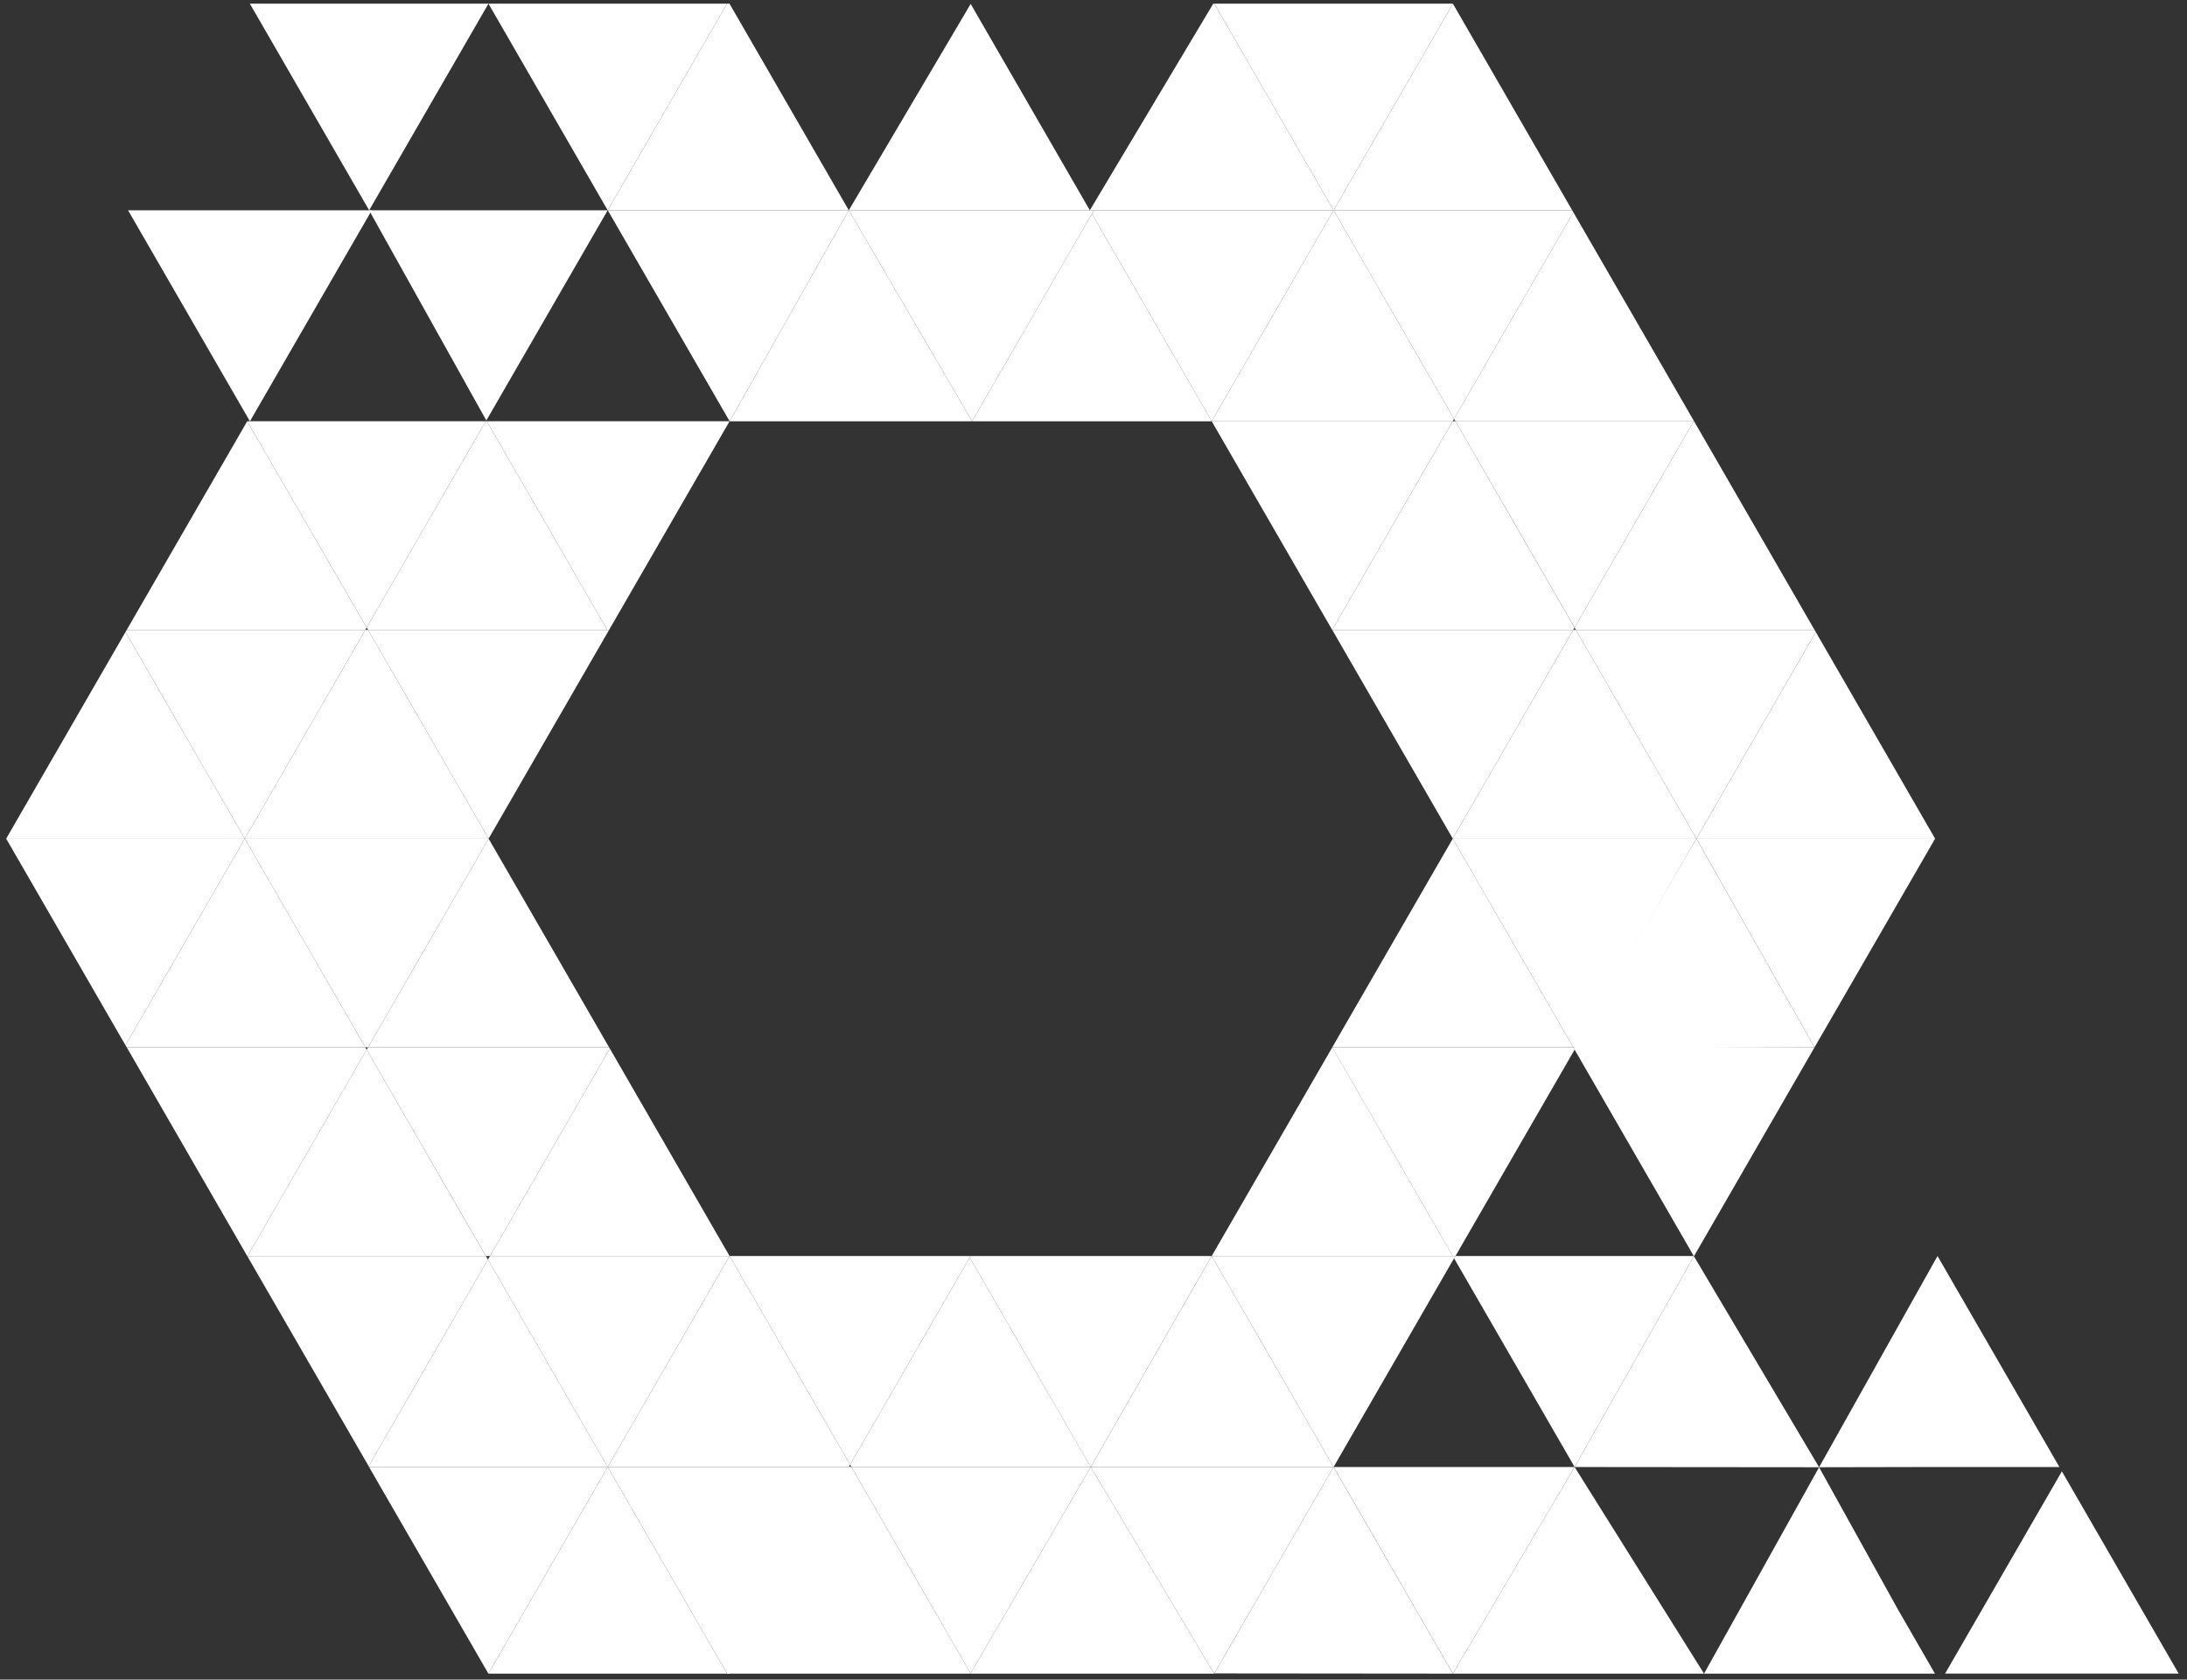
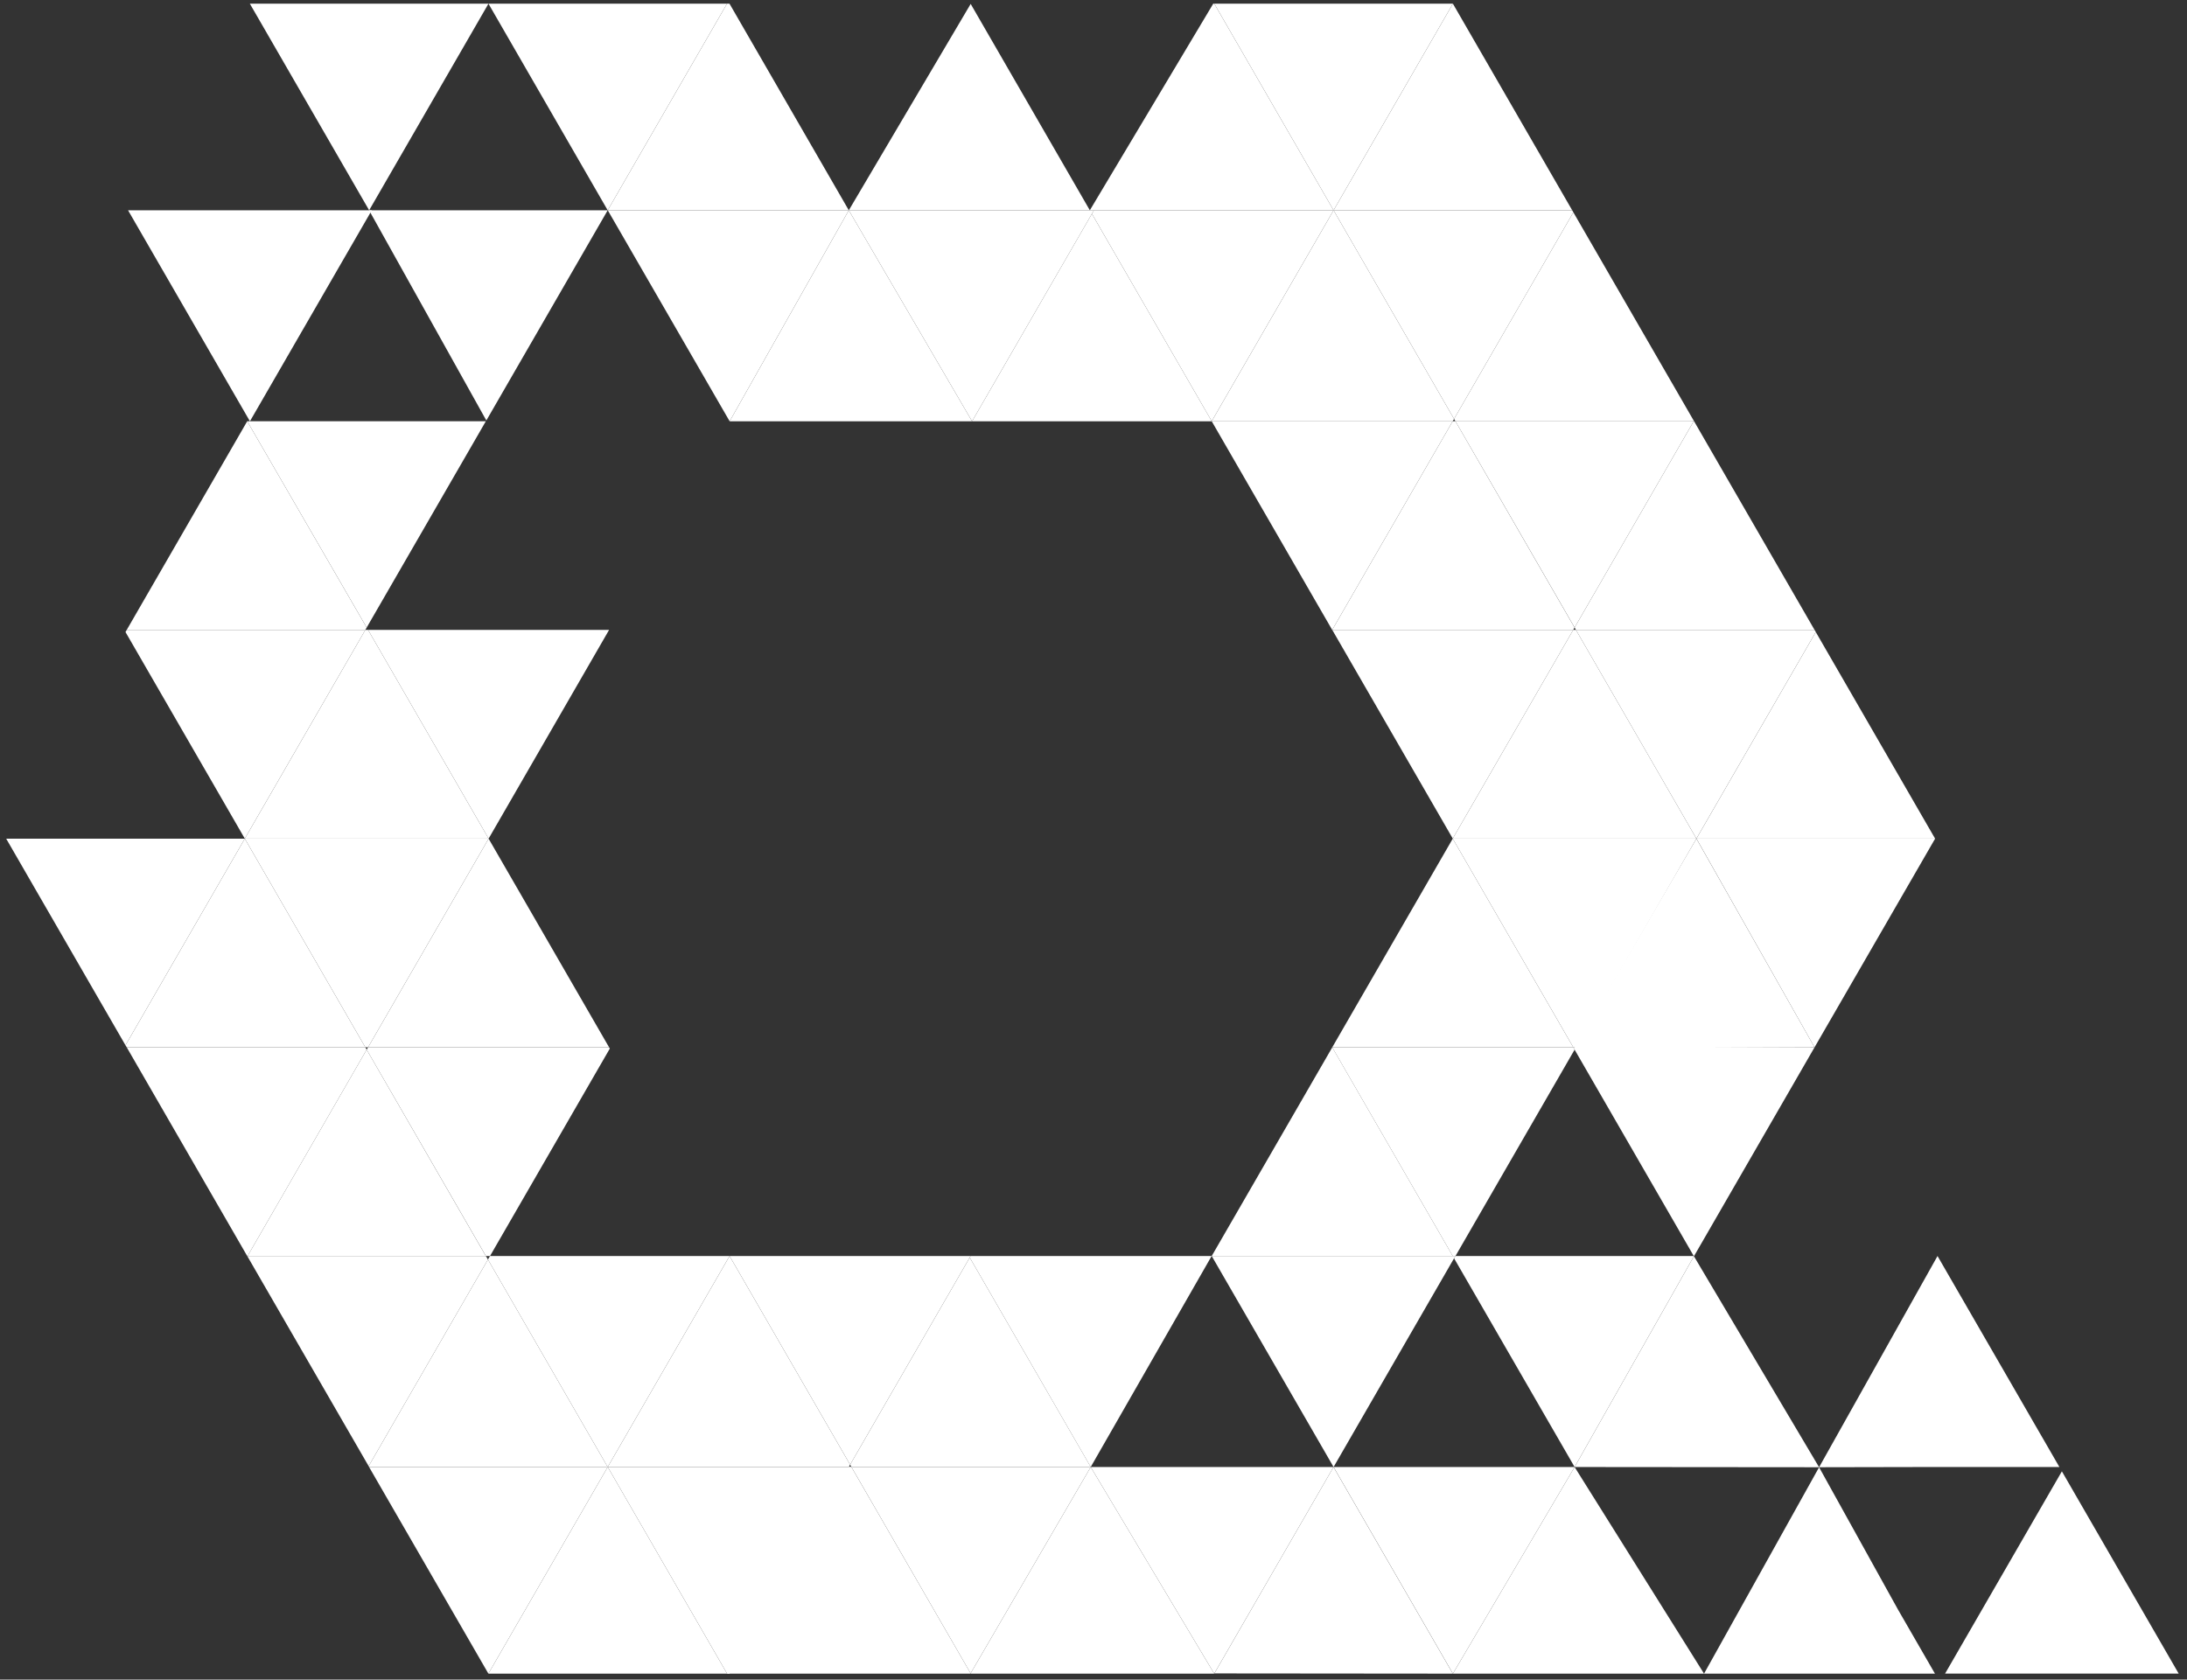
<svg xmlns="http://www.w3.org/2000/svg" width="151" height="116" viewBox="0 0 151 116" fill="none">
  <rect x="0" y="0" width="151" height="116" fill="#333333" stroke="none" />
  <path fill-rule="evenodd" clip-rule="evenodd" d="M8.664 72.191L16.902 57.922H0.427L8.664 72.191Z" fill="white" />
-   <path fill-rule="evenodd" clip-rule="evenodd" d="M0.427 57.921H16.902L8.664 43.652L0.427 57.921Z" fill="white" />
  <path fill-rule="evenodd" clip-rule="evenodd" d="M8.664 43.651L16.902 57.919L25.225 43.504H8.75L8.664 43.651Z" fill="white" />
  <path fill-rule="evenodd" clip-rule="evenodd" d="M25.225 43.504L16.902 57.919H33.736L25.413 43.504H25.225Z" fill="white" />
  <path fill-rule="evenodd" clip-rule="evenodd" d="M33.736 57.922H16.902L25.225 72.332H25.413L33.736 57.922Z" fill="white" />
  <path fill-rule="evenodd" clip-rule="evenodd" d="M25.225 72.332L16.902 57.922L8.664 72.191L8.75 72.332H25.225Z" fill="white" />
  <path fill-rule="evenodd" clip-rule="evenodd" d="M8.75 43.504H25.225L25.316 43.342L17.069 29.094L8.75 43.504Z" fill="white" />
  <path fill-rule="evenodd" clip-rule="evenodd" d="M17.069 29.094L25.317 43.342L33.544 29.094H17.069Z" fill="white" />
-   <path fill-rule="evenodd" clip-rule="evenodd" d="M33.609 29.094L41.928 43.504H42.054L50.373 29.094H33.609Z" fill="white" />
-   <path fill-rule="evenodd" clip-rule="evenodd" d="M41.928 43.504L33.609 29.094H33.544L29.43 36.218L25.316 43.342L25.413 43.504H41.928Z" fill="white" />
  <path fill-rule="evenodd" clip-rule="evenodd" d="M33.579 29.04L41.958 14.523H25.483L33.579 29.04Z" fill="white" />
  <path fill-rule="evenodd" clip-rule="evenodd" d="M41.963 14.523L50.378 29.096L58.605 14.523H41.963Z" fill="white" />
  <path fill-rule="evenodd" clip-rule="evenodd" d="M41.958 14.523L50.196 0.254H33.726L41.958 14.523Z" fill="white" />
  <path fill-rule="evenodd" clip-rule="evenodd" d="M50.196 0.254L41.958 14.523H58.605L50.368 0.254H50.196Z" fill="white" />
  <path fill-rule="evenodd" clip-rule="evenodd" d="M58.605 14.523H75.247L67.02 0.27L58.605 14.523Z" fill="white" />
  <path fill-rule="evenodd" clip-rule="evenodd" d="M75.247 14.523H92.076L83.839 0.254H83.768L75.247 14.523Z" fill="white" />
  <path fill-rule="evenodd" clip-rule="evenodd" d="M75.531 14.523L75.389 14.766L83.662 29.091L92.076 14.523H75.531Z" fill="white" />
  <path fill-rule="evenodd" clip-rule="evenodd" d="M83.662 29.09L75.389 14.766L67.116 29.095H83.657L83.662 29.09Z" fill="white" />
  <path fill-rule="evenodd" clip-rule="evenodd" d="M92.076 14.523H108.551L100.314 0.254L92.076 14.523Z" fill="white" />
  <path fill-rule="evenodd" clip-rule="evenodd" d="M92.076 14.523L100.314 0.254H83.839L92.076 14.523Z" fill="white" />
  <path fill-rule="evenodd" clip-rule="evenodd" d="M100.395 28.934L92.076 14.523L83.662 29.091V29.096H100.299L100.395 28.934Z" fill="white" />
  <path fill-rule="evenodd" clip-rule="evenodd" d="M92.076 14.523L100.395 28.934L108.632 14.665L108.551 14.523H92.076Z" fill="white" />
  <path fill-rule="evenodd" clip-rule="evenodd" d="M108.632 14.664L100.395 28.933L100.491 29.095H116.94L116.956 29.075L108.632 14.664Z" fill="white" />
  <path fill-rule="evenodd" clip-rule="evenodd" d="M116.94 29.094H100.491L108.718 43.342L116.94 29.094Z" fill="white" />
  <path fill-rule="evenodd" clip-rule="evenodd" d="M104.6 36.218L100.491 29.094H100.299L91.98 43.504H108.622L108.713 43.342L104.6 36.218Z" fill="white" />
  <path fill-rule="evenodd" clip-rule="evenodd" d="M91.98 43.504L100.299 29.094H83.662L91.98 43.504Z" fill="white" />
  <path fill-rule="evenodd" clip-rule="evenodd" d="M116.94 29.094L108.718 43.342L108.809 43.504H125.284L116.966 29.094H116.94Z" fill="white" />
  <path fill-rule="evenodd" clip-rule="evenodd" d="M125.284 43.504H108.809L117.128 57.919L125.37 43.651L125.284 43.504Z" fill="white" />
  <path fill-rule="evenodd" clip-rule="evenodd" d="M117.128 57.919L108.809 43.504H108.622L100.304 57.914V57.919H117.128Z" fill="white" />
  <path fill-rule="evenodd" clip-rule="evenodd" d="M100.304 57.914L108.622 43.504H91.985L100.304 57.914Z" fill="white" />
  <path fill-rule="evenodd" clip-rule="evenodd" d="M125.37 43.652L117.128 57.921H133.608L125.37 43.652Z" fill="white" />
  <path fill-rule="evenodd" clip-rule="evenodd" d="M133.608 57.922H117.133L125.284 72.332L133.608 57.922Z" fill="white" />
  <path fill-rule="evenodd" clip-rule="evenodd" d="M108.809 72.332L117.128 57.922H100.304L108.627 72.332H108.809Z" fill="white" />
  <path fill-rule="evenodd" clip-rule="evenodd" d="M125.284 72.332H108.627L108.718 72.494L116.946 86.748H116.966L125.284 72.332Z" fill="white" />
  <path fill-rule="evenodd" clip-rule="evenodd" d="M100.491 86.748L108.718 72.494L108.627 72.332H91.98L100.304 86.748H100.491Z" fill="white" />
  <path fill-rule="evenodd" clip-rule="evenodd" d="M100.491 86.746H83.662L92.076 101.318L100.395 86.903L100.491 86.746Z" fill="white" />
  <path fill-rule="evenodd" clip-rule="evenodd" d="M100.395 86.903L108.718 101.318L116.956 86.761L116.945 86.746H100.491L100.395 86.903Z" fill="white" />
  <path fill-rule="evenodd" clip-rule="evenodd" d="M108.718 101.32H92.076L100.314 115.589L108.718 101.32Z" fill="white" />
  <path fill-rule="evenodd" clip-rule="evenodd" d="M75.308 101.318L83.657 86.746H67.015L66.954 86.852L75.308 101.318Z" fill="white" />
  <path fill-rule="evenodd" clip-rule="evenodd" d="M75.308 101.32H58.788L67.015 115.569L75.308 101.32Z" fill="white" />
  <path fill-rule="evenodd" clip-rule="evenodd" d="M58.788 101.318H75.308L75.278 101.262L66.954 86.852L58.696 101.156L58.788 101.318Z" fill="white" />
  <path fill-rule="evenodd" clip-rule="evenodd" d="M58.696 101.157L50.373 86.746L41.958 101.318H58.6L58.696 101.157Z" fill="white" />
  <path fill-rule="evenodd" clip-rule="evenodd" d="M41.958 101.318L50.373 86.746H33.832L33.69 86.989L41.958 101.318Z" fill="white" />
-   <path fill-rule="evenodd" clip-rule="evenodd" d="M33.832 86.748H50.373L42.105 72.418L33.832 86.748Z" fill="white" />
  <path fill-rule="evenodd" clip-rule="evenodd" d="M33.832 86.748L42.105 72.418L42.054 72.332H25.413L25.316 72.494L33.549 86.748H33.832Z" fill="white" />
  <path fill-rule="evenodd" clip-rule="evenodd" d="M25.413 72.332H42.054L33.736 57.922L25.413 72.332Z" fill="white" />
  <path fill-rule="evenodd" clip-rule="evenodd" d="M29.43 79.621L25.316 72.492L17.094 86.746H33.544L29.43 79.621Z" fill="white" />
  <path fill-rule="evenodd" clip-rule="evenodd" d="M17.094 86.748L25.316 72.494L25.225 72.332H8.75L17.069 86.748H17.094Z" fill="white" />
  <path fill-rule="evenodd" clip-rule="evenodd" d="M33.544 86.746H17.094L17.079 86.761L25.453 101.258L33.69 86.989L33.544 86.746Z" fill="white" />
  <path fill-rule="evenodd" clip-rule="evenodd" d="M33.69 86.988L25.453 101.257L25.483 101.318H41.958L33.69 86.988Z" fill="white" />
  <path fill-rule="evenodd" clip-rule="evenodd" d="M41.958 101.32H25.483L33.721 115.589L41.958 101.32Z" fill="white" />
  <path fill-rule="evenodd" clip-rule="evenodd" d="M41.958 101.32L33.721 115.589H50.201L41.963 101.32H41.958Z" fill="white" />
  <path fill-rule="evenodd" clip-rule="evenodd" d="M41.963 101.32L50.201 115.589H50.363L58.787 101.32H41.963Z" fill="white" />
  <path fill-rule="evenodd" clip-rule="evenodd" d="M50.201 115.589H67.005L67.015 115.569L58.787 101.32H58.6L50.201 115.589Z" fill="white" />
  <path fill-rule="evenodd" clip-rule="evenodd" d="M50.373 86.746L58.696 101.157L66.954 86.852L67.015 86.746H50.373Z" fill="white" />
  <path fill-rule="evenodd" clip-rule="evenodd" d="M67.015 115.569L67.03 115.589H83.834L75.308 101.32L67.015 115.569Z" fill="white" />
  <path fill-rule="evenodd" clip-rule="evenodd" d="M83.834 115.589L92.071 101.32H75.308L83.834 115.589Z" fill="white" />
  <path fill-rule="evenodd" clip-rule="evenodd" d="M116.956 86.762L108.718 101.319L125.598 101.334L116.956 86.762Z" fill="white" />
  <path fill-rule="evenodd" clip-rule="evenodd" d="M125.598 101.336L117.654 115.59H133.598L131.047 111.167L125.598 101.336Z" fill="white" />
  <path fill-rule="evenodd" clip-rule="evenodd" d="M133.775 86.746L125.598 101.334L133.582 101.318H142.189L133.775 86.746Z" fill="white" />
  <path fill-rule="evenodd" clip-rule="evenodd" d="M142.361 101.617L134.296 115.587H150.427L142.361 101.617Z" fill="white" />
  <path fill-rule="evenodd" clip-rule="evenodd" d="M25.488 14.523L33.726 0.254H17.251L25.488 14.523Z" fill="white" />
  <path fill-rule="evenodd" clip-rule="evenodd" d="M33.736 57.919L42.054 43.504H25.413L33.736 57.919Z" fill="white" />
  <path fill-rule="evenodd" clip-rule="evenodd" d="M50.378 29.096H67.116L58.605 14.523L50.378 29.096Z" fill="white" />
  <path fill-rule="evenodd" clip-rule="evenodd" d="M100.304 86.746L91.985 72.336L83.662 86.746H100.304Z" fill="white" />
  <path fill-rule="evenodd" clip-rule="evenodd" d="M91.985 72.332H108.627L100.304 57.922L91.985 72.332Z" fill="white" />
-   <path fill-rule="evenodd" clip-rule="evenodd" d="M75.308 101.318H92.076L83.662 86.746L75.308 101.318Z" fill="white" />
  <path fill-rule="evenodd" clip-rule="evenodd" d="M100.309 115.589L83.844 115.574L92.071 101.32L100.309 115.589Z" fill="white" />
  <path fill-rule="evenodd" clip-rule="evenodd" d="M8.841 14.523L17.256 29.096L25.579 14.68L25.671 14.523H8.841Z" fill="white" />
  <path fill-rule="evenodd" clip-rule="evenodd" d="M117.654 115.589L108.718 101.32L100.314 115.589H117.654Z" fill="white" />
  <path fill-rule="evenodd" clip-rule="evenodd" d="M58.605 14.523L67.116 29.096L75.531 14.523H58.605Z" fill="white" />
  <path fill-rule="evenodd" clip-rule="evenodd" d="M117.128 57.922L108.683 72.393L125.284 72.332L117.128 57.922Z" fill="white" />
</svg>